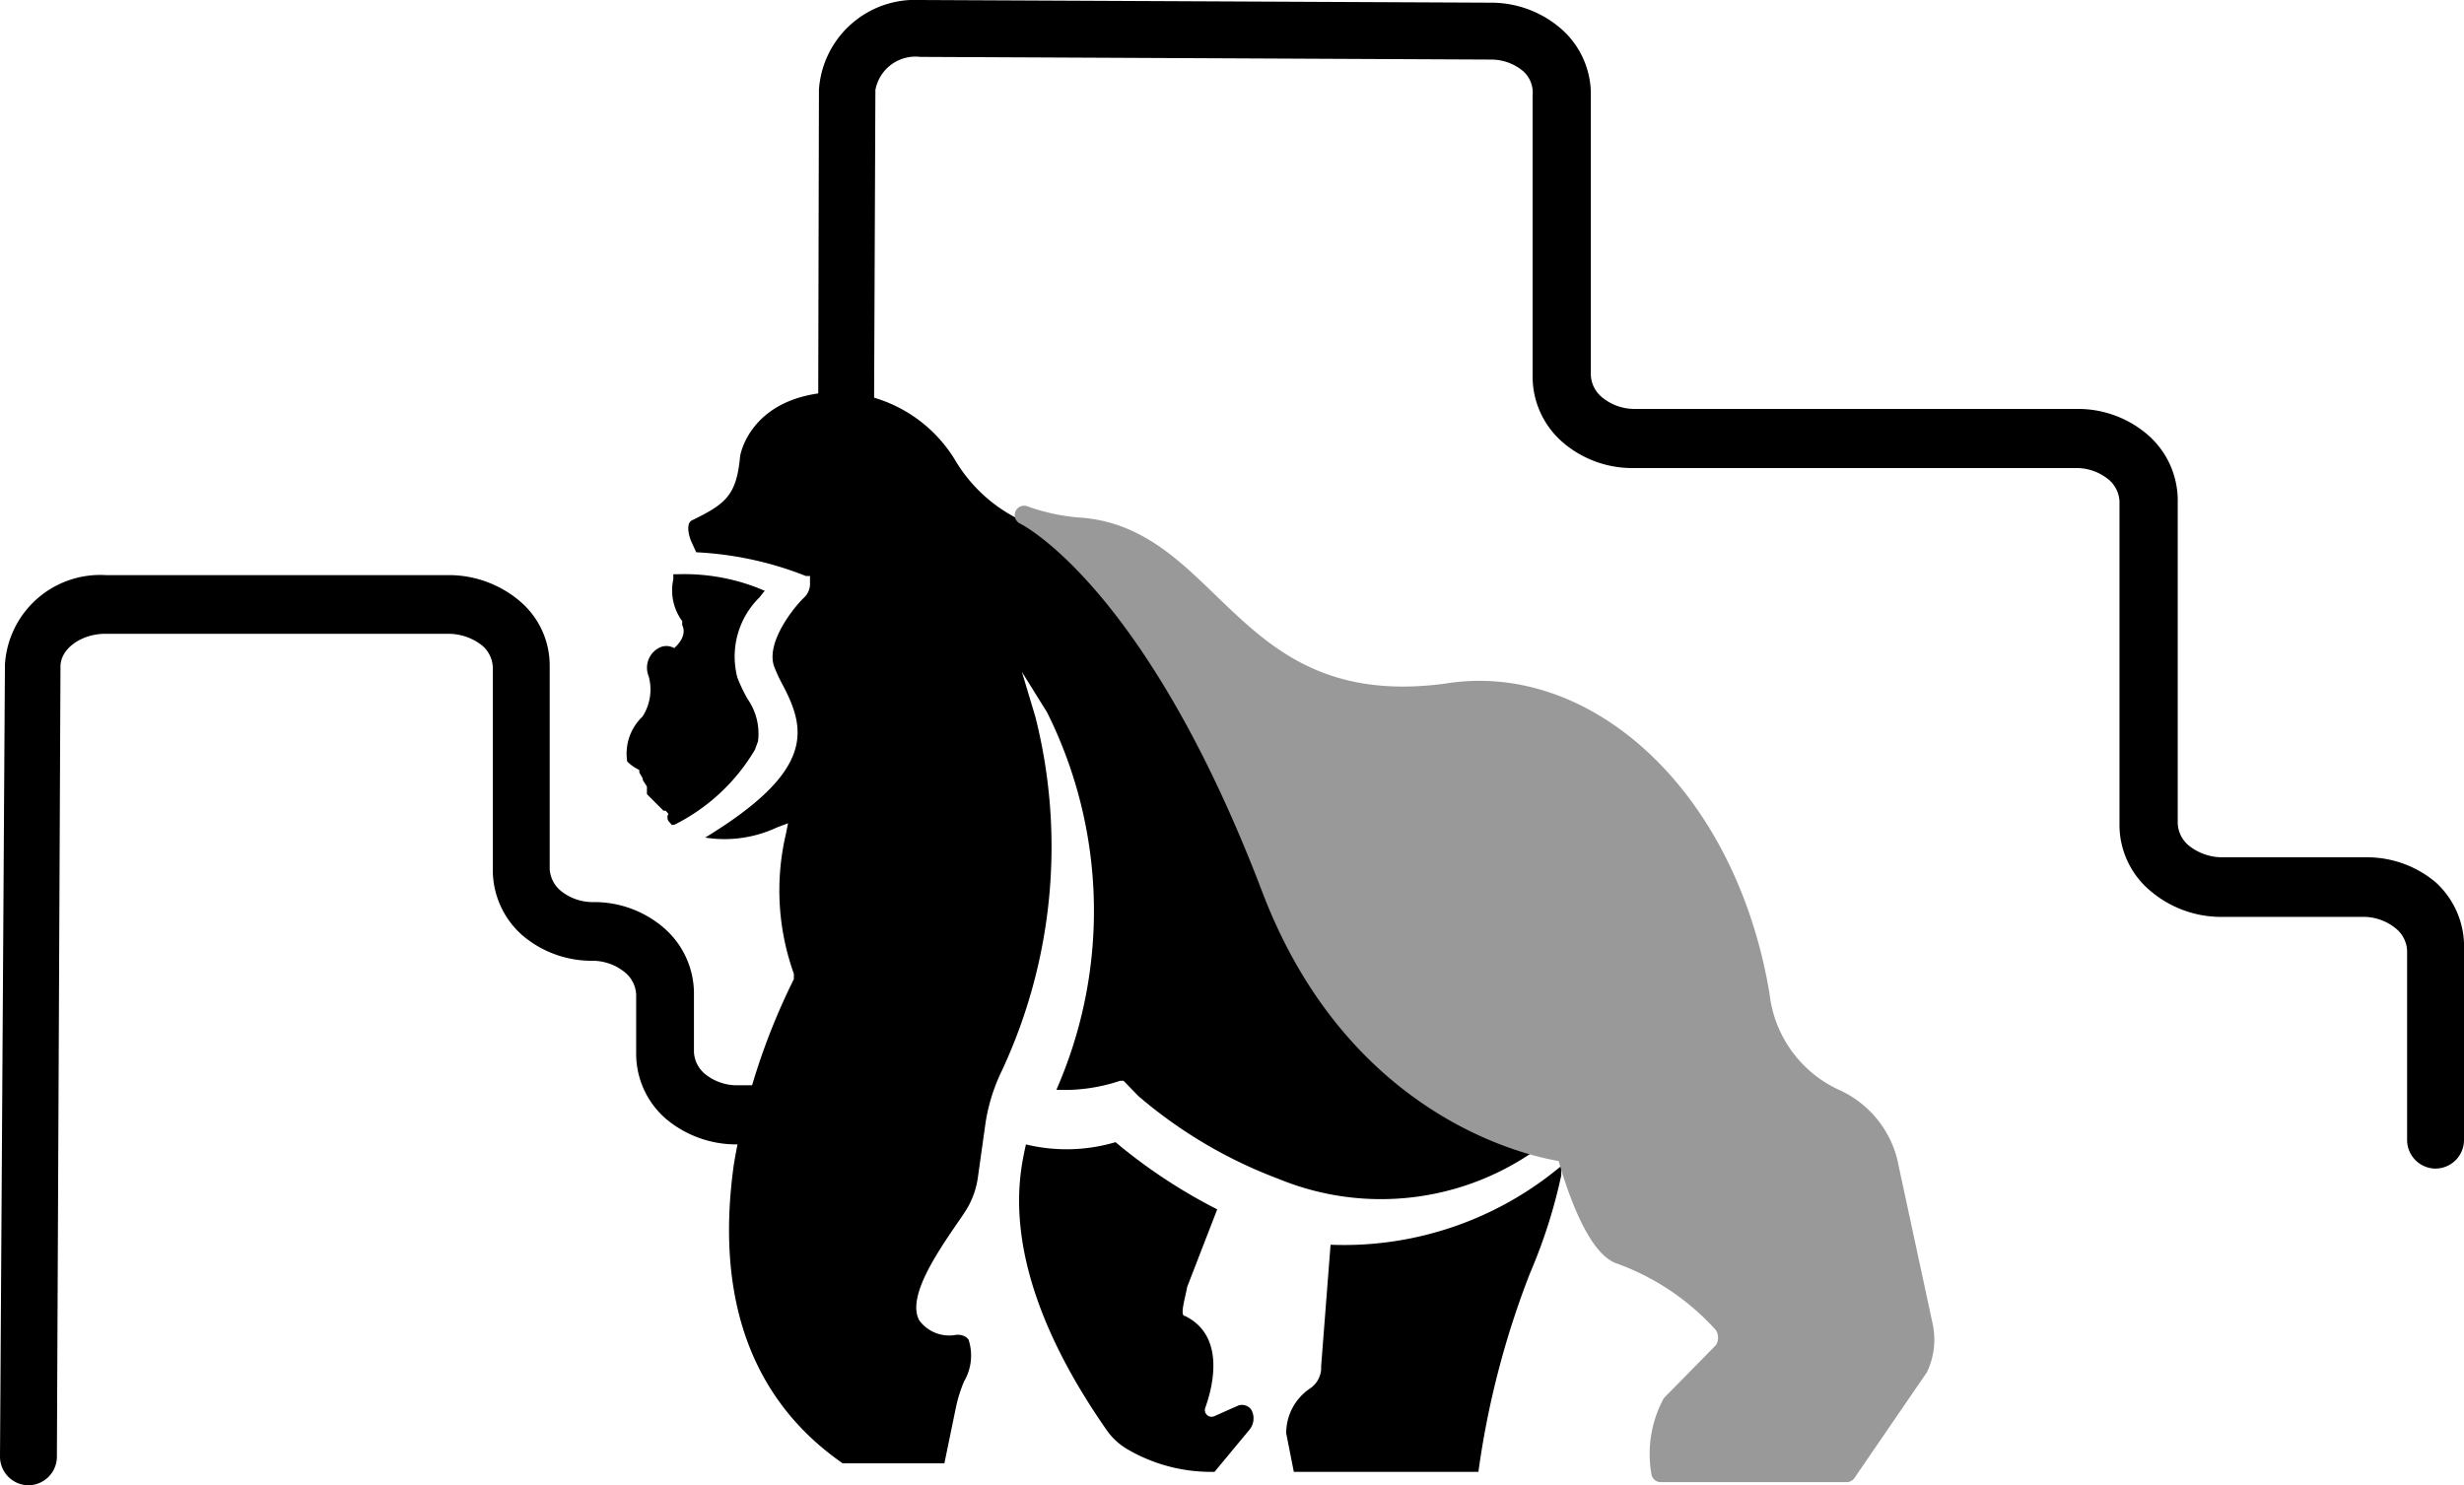
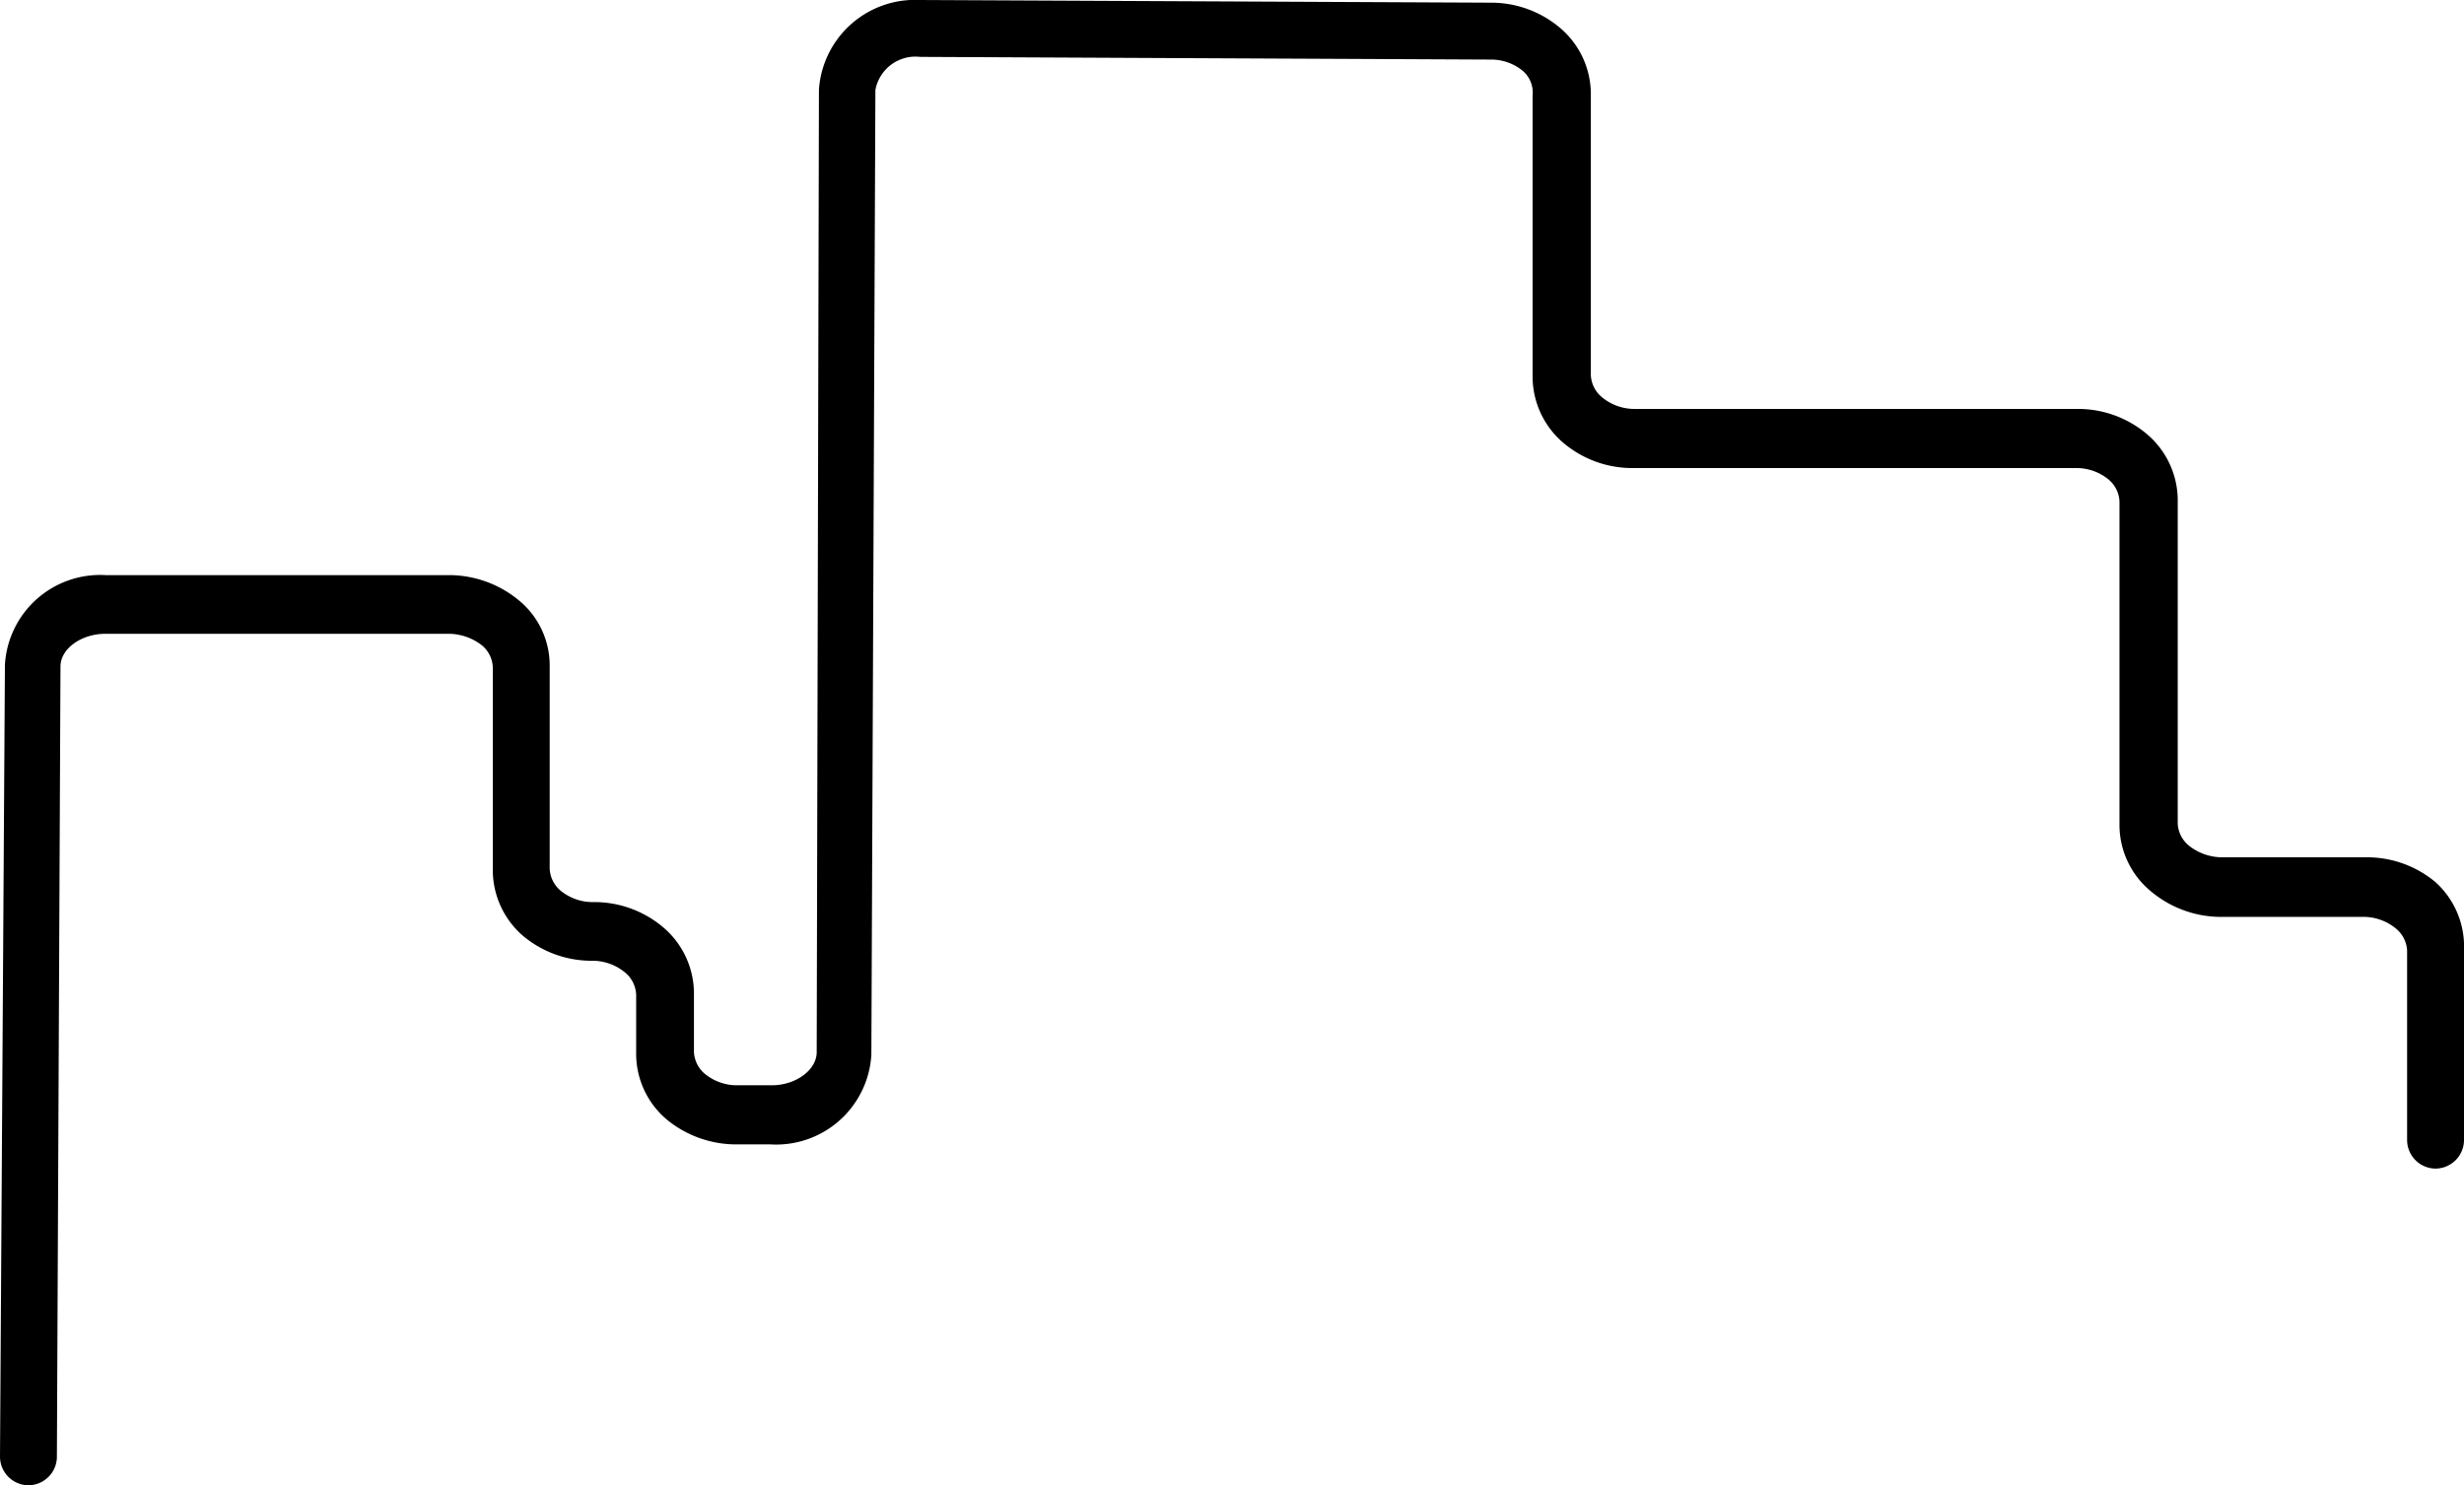
<svg xmlns="http://www.w3.org/2000/svg" viewBox="0 0 55 33.16">
  <g data-name="Layer 2">
-     <path d="M37.2 32.73h3.93l1.57-2.29a1.33 1.33 0 0 0 .08-.84L42 26a1.94 1.94 0 0 0-.6-1 2.09 2.09 0 0 0-.29-.23l-.2-.1a3 3 0 0 1-1.84-2.45c-.5-3.14-2.25-5.6-4.56-6.4a4.53 4.53 0 0 0-2.24-.21 5.71 5.71 0 0 1-2.93-.28 7.51 7.51 0 0 1-2.47-1.78 6 6 0 0 0-2-1.48 3.05 3.05 0 0 0-.74-.16A4.86 4.86 0 0 1 23 11.7l-.16-.06a3.43 3.43 0 0 1-1.54-1.4 3.16 3.16 0 0 0-2.65-1.49c-1.91.07-2.13 1.42-2.13 1.44-.08.87-.32 1.06-1.08 1.43-.13.07-.07.34 0 .49l.1.22a7.64 7.64 0 0 1 2.45.53h.09V13a.43.43 0 0 1-.14.35c-.23.22-.85 1-.66 1.53a3.26 3.26 0 0 0 .18.39c.53 1 .76 1.92-1.72 3.43a2.76 2.76 0 0 0 1.61-.23l.24-.09-.05.25a5.51 5.51 0 0 0 .18 3.11v.12A14.72 14.72 0 0 0 16.38 26c-.42 3 .4 5.26 2.43 6.67h2.27l.26-1.26a3.13 3.13 0 0 1 .18-.57 1.14 1.14 0 0 0 .1-.93s-.07-.12-.27-.11a.83.83 0 0 1-.83-.32c-.29-.53.42-1.55.93-2.29l.06-.09a1.87 1.87 0 0 0 .32-.83l.17-1.21a4.1 4.1 0 0 1 .37-1.17 11.83 11.83 0 0 0 .74-7.89l-.3-1 .56.9a9.92 9.92 0 0 1 .21 8.43 3.88 3.88 0 0 0 1.42-.2h.08l.33.34a10.43 10.43 0 0 0 3.13 1.85 6 6 0 0 0 5.9-.76h.12c.27.06.44.08.44.08h.12v.13s0 .17.13.4v.09c.29.88.62 1.46.91 1.59a5.9 5.9 0 0 1 2.42 1.64.68.68 0 0 1 0 .75l-1.18 1.19a1.68 1.68 0 0 0-.21 1.14.86.86 0 0 0 0 .16z" />
    <path d="M.63 33.16a.64.64 0 0 1-.63-.64l.11-17.68a2.13 2.13 0 0 1 2.25-2h7.67a2.45 2.45 0 0 1 1.56.57 1.88 1.88 0 0 1 .68 1.46v4.53a.68.68 0 0 0 .25.49 1.13 1.13 0 0 0 .73.25 2.38 2.38 0 0 1 1.55.56 1.94 1.94 0 0 1 .69 1.46v1.33a.68.68 0 0 0 .25.49 1.13 1.13 0 0 0 .73.25h.76c.53 0 1-.34 1-.74L18.28 2a2.15 2.15 0 0 1 2.25-2l12.74.06a2.38 2.38 0 0 1 1.55.56 1.94 1.94 0 0 1 .69 1.46v6.3a.68.68 0 0 0 .25.49 1.14 1.14 0 0 0 .73.26h9.88a2.38 2.38 0 0 1 1.55.56 1.94 1.94 0 0 1 .69 1.46v7.24a.68.68 0 0 0 .25.49 1.2 1.2 0 0 0 .73.26h3.23a2.38 2.38 0 0 1 1.55.56 1.94 1.94 0 0 1 .63 1.52v4.24a.64.64 0 0 1-.64.63.64.64 0 0 1-.63-.64v-4.23a.68.68 0 0 0-.25-.49 1.14 1.14 0 0 0-.73-.26h-3.23a2.44 2.44 0 0 1-1.52-.58 1.92 1.92 0 0 1-.69-1.46v-7.24a.68.68 0 0 0-.25-.49 1.13 1.13 0 0 0-.73-.25h-9.88a2.38 2.38 0 0 1-1.55-.56 1.94 1.94 0 0 1-.69-1.46v-6.3a.64.64 0 0 0-.21-.54 1.11 1.11 0 0 0-.72-.26l-12.74-.06a.91.91 0 0 0-1 .74l-.09 21.54a2.13 2.13 0 0 1-2.25 2h-.77a2.44 2.44 0 0 1-1.54-.55 1.92 1.92 0 0 1-.69-1.46V22.2a.68.68 0 0 0-.25-.49 1.14 1.14 0 0 0-.73-.26 2.38 2.38 0 0 1-1.55-.56 1.94 1.94 0 0 1-.67-1.46V14.9a.67.67 0 0 0-.24-.49 1.22 1.22 0 0 0-.73-.26H2.35c-.53 0-1 .33-1 .73l-.08 17.64a.64.64 0 0 1-.64.64z" />
-     <path d="M27.64 31.38l-.54.24a.15.15 0 0 1-.2-.18c.2-.55.43-1.63-.45-2.06-.12 0 0-.38.05-.65l.67-1.73a12 12 0 0 1-2.27-1.5 3.85 3.85 0 0 1-2 .05c-.15.7-.68 2.81 1.79 6.36a1.47 1.47 0 0 0 .5.46 3.7 3.7 0 0 0 1.92.49l.78-.94a.4.4 0 0 0 .05-.43.25.25 0 0 0-.3-.11zm2.06-3.59l-.21 2.71a.56.56 0 0 1-.25.5 1.2 1.2 0 0 0-.53 1l.17.86H33a19.48 19.48 0 0 1 1.15-4.43 11.89 11.89 0 0 0 .7-2.19v-.21a7.55 7.55 0 0 1-5.15 1.76zM15 18.42l-.08-.09a.16.16 0 0 1 0-.16l-.06-.07h-.05l-.31-.31-.06-.06v-.17l-.09-.14c0-.07-.06-.12-.08-.18v-.05A.93.93 0 0 1 14 17a1.14 1.14 0 0 1 .34-1 1.11 1.11 0 0 0 .14-.9.5.5 0 0 1 .22-.63.35.35 0 0 1 .35 0l.06-.06c.24-.26.12-.44.12-.45a.41.41 0 0 1 0-.09 1.16 1.16 0 0 1-.2-.94v-.11h.11a4.53 4.53 0 0 1 1.76.3l.17.07-.12.15a1.85 1.85 0 0 0-.49 1.79 3.54 3.54 0 0 0 .23.48 1.35 1.35 0 0 1 .23.94l-.07.19a4.34 4.34 0 0 1-1.79 1.67zm.16-4z" />
-     <path d="M35 25.74s-4.54-.45-6.62-5.88c-2.66-7-5.52-8.36-5.52-8.36h0a4.62 4.62 0 0 0 1.3.27c2.95.27 3.35 4.34 8.13 3.7 3.1-.51 6.25 2.28 7 6.74A2.9 2.9 0 0 0 41 24.54a2.12 2.12 0 0 1 1.14 1.37h0l.79 3.67a1.48 1.48 0 0 1-.1.95l-1.61 2.35h-4.15a2.4 2.4 0 0 1 .24-1.54l1.16-1.18h0a.53.53 0 0 0 0-.59A5.7 5.7 0 0 0 36.13 28c-.66-.29-1.16-2.22-1.16-2.22" fill="#999" stroke="#999" stroke-linecap="round" stroke-linejoin="round" stroke-width=".42" />
  </g>
</svg>